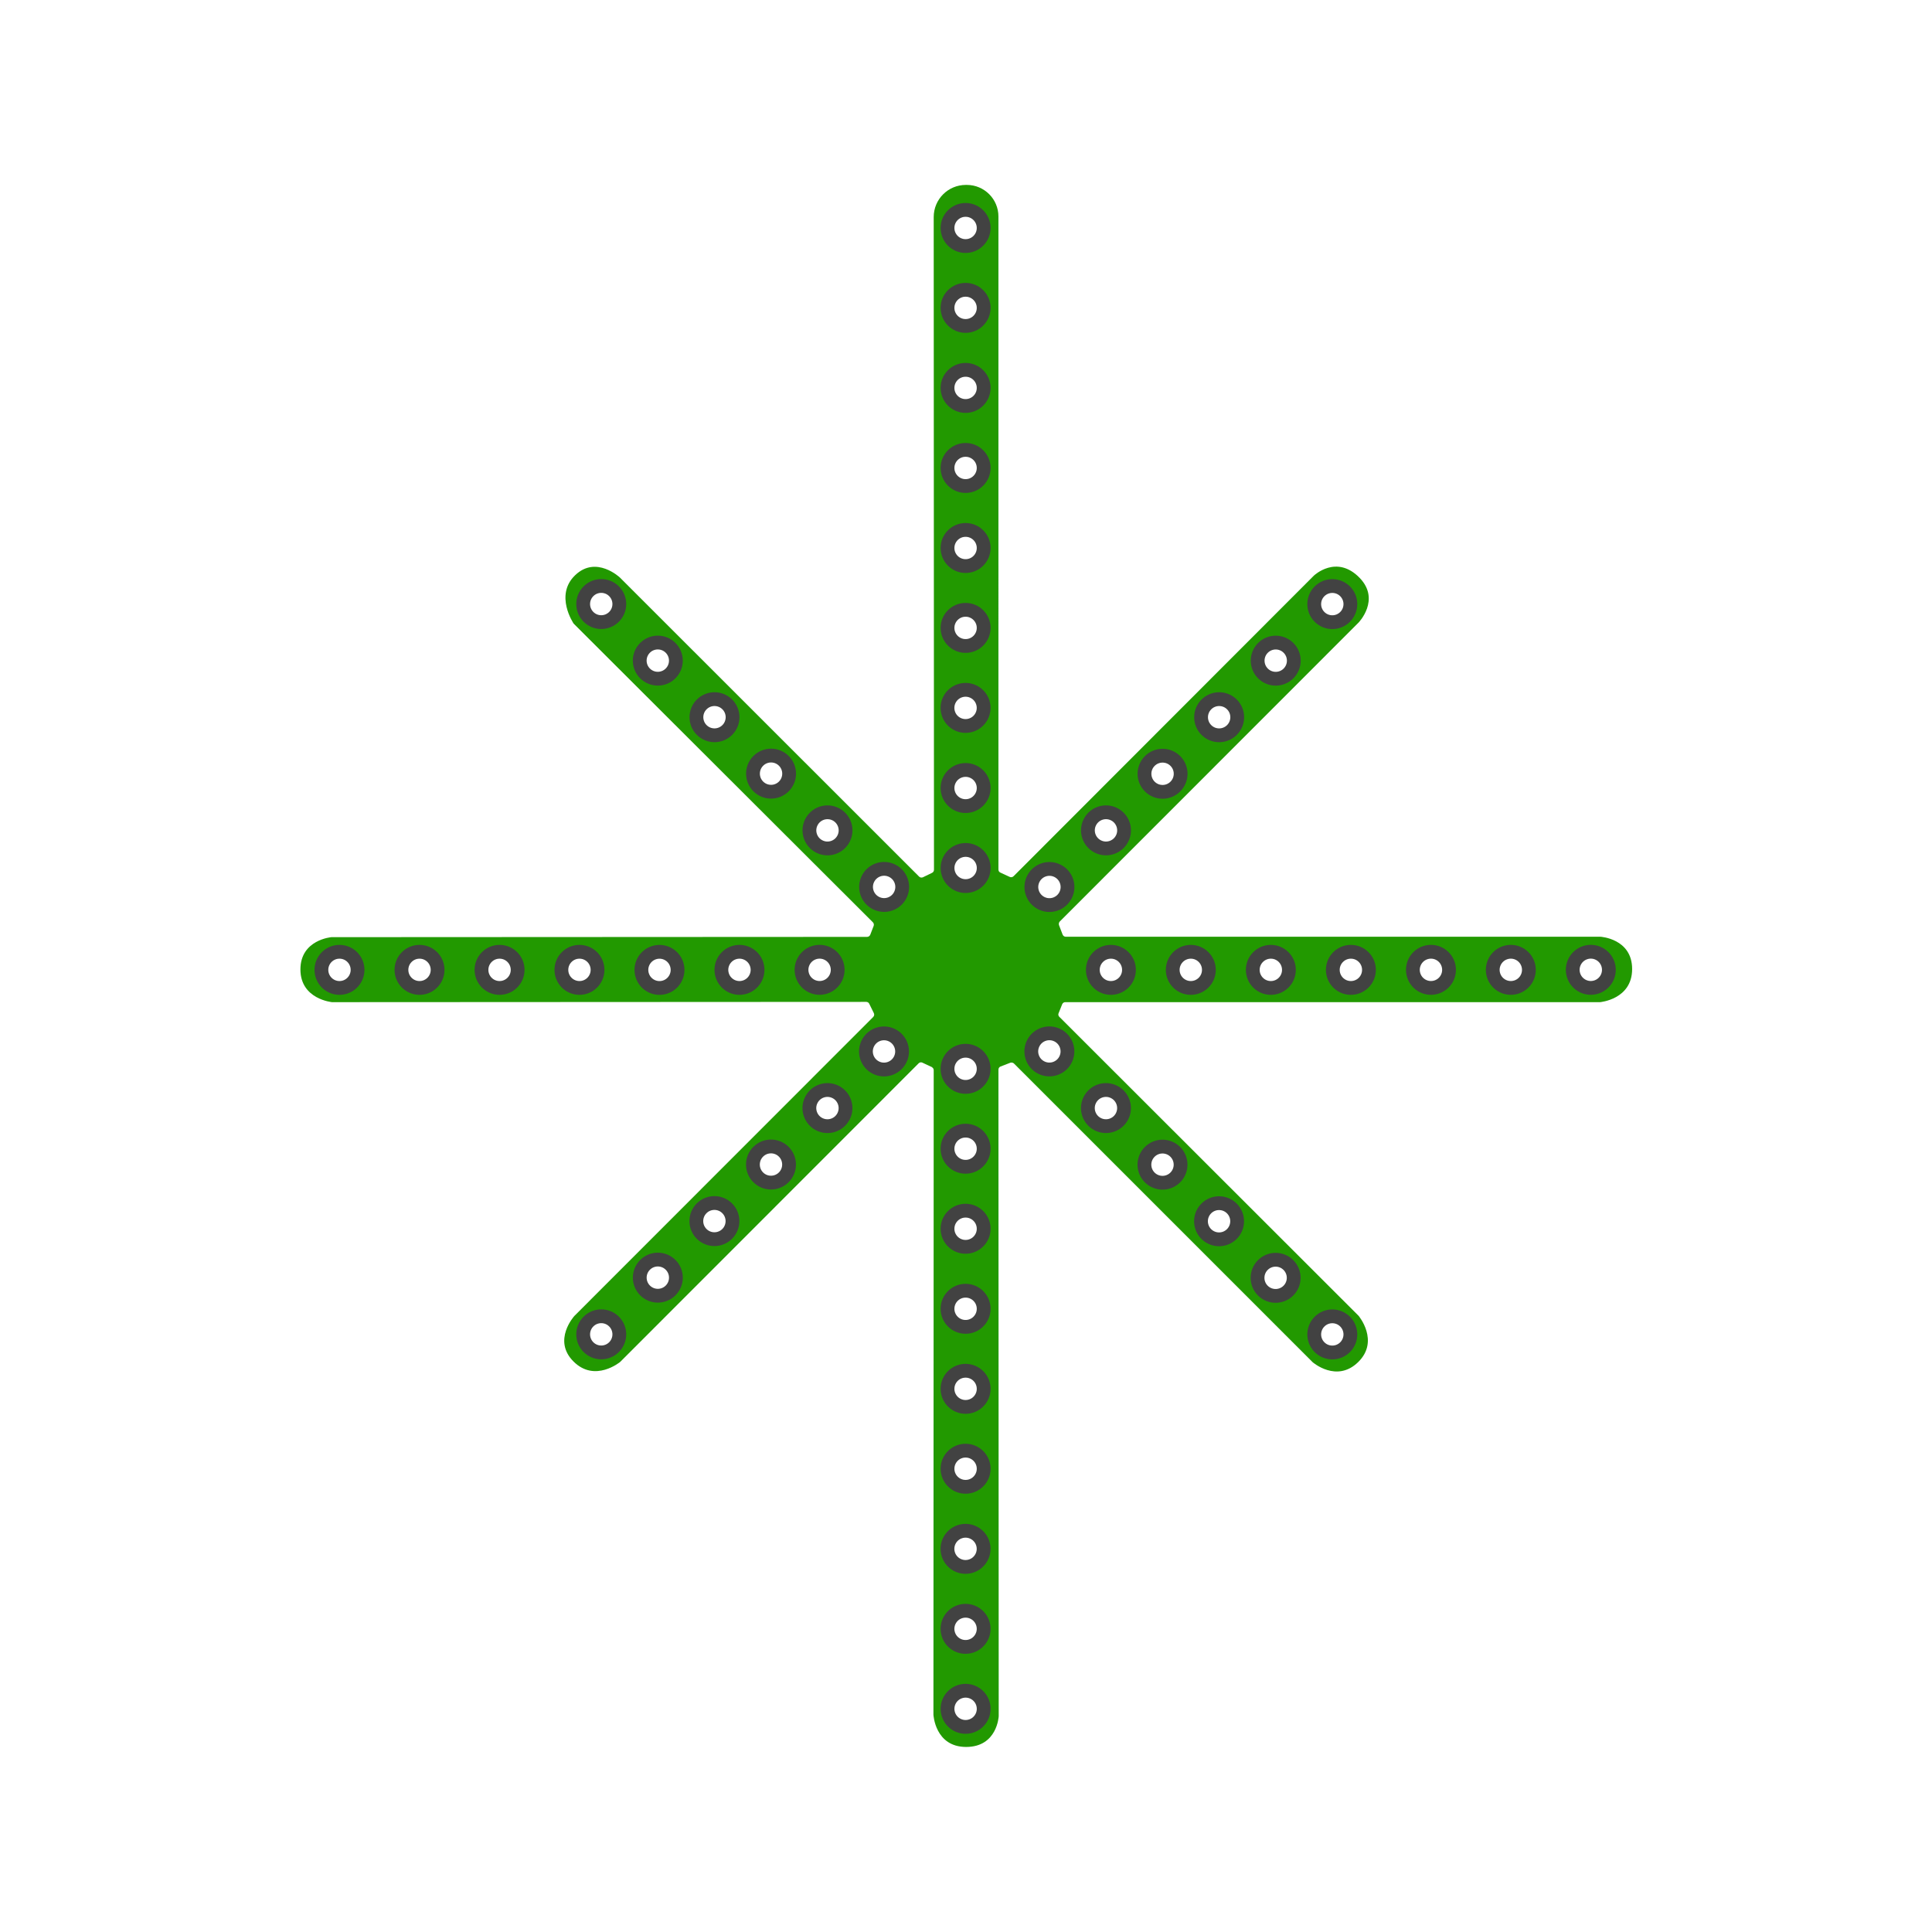
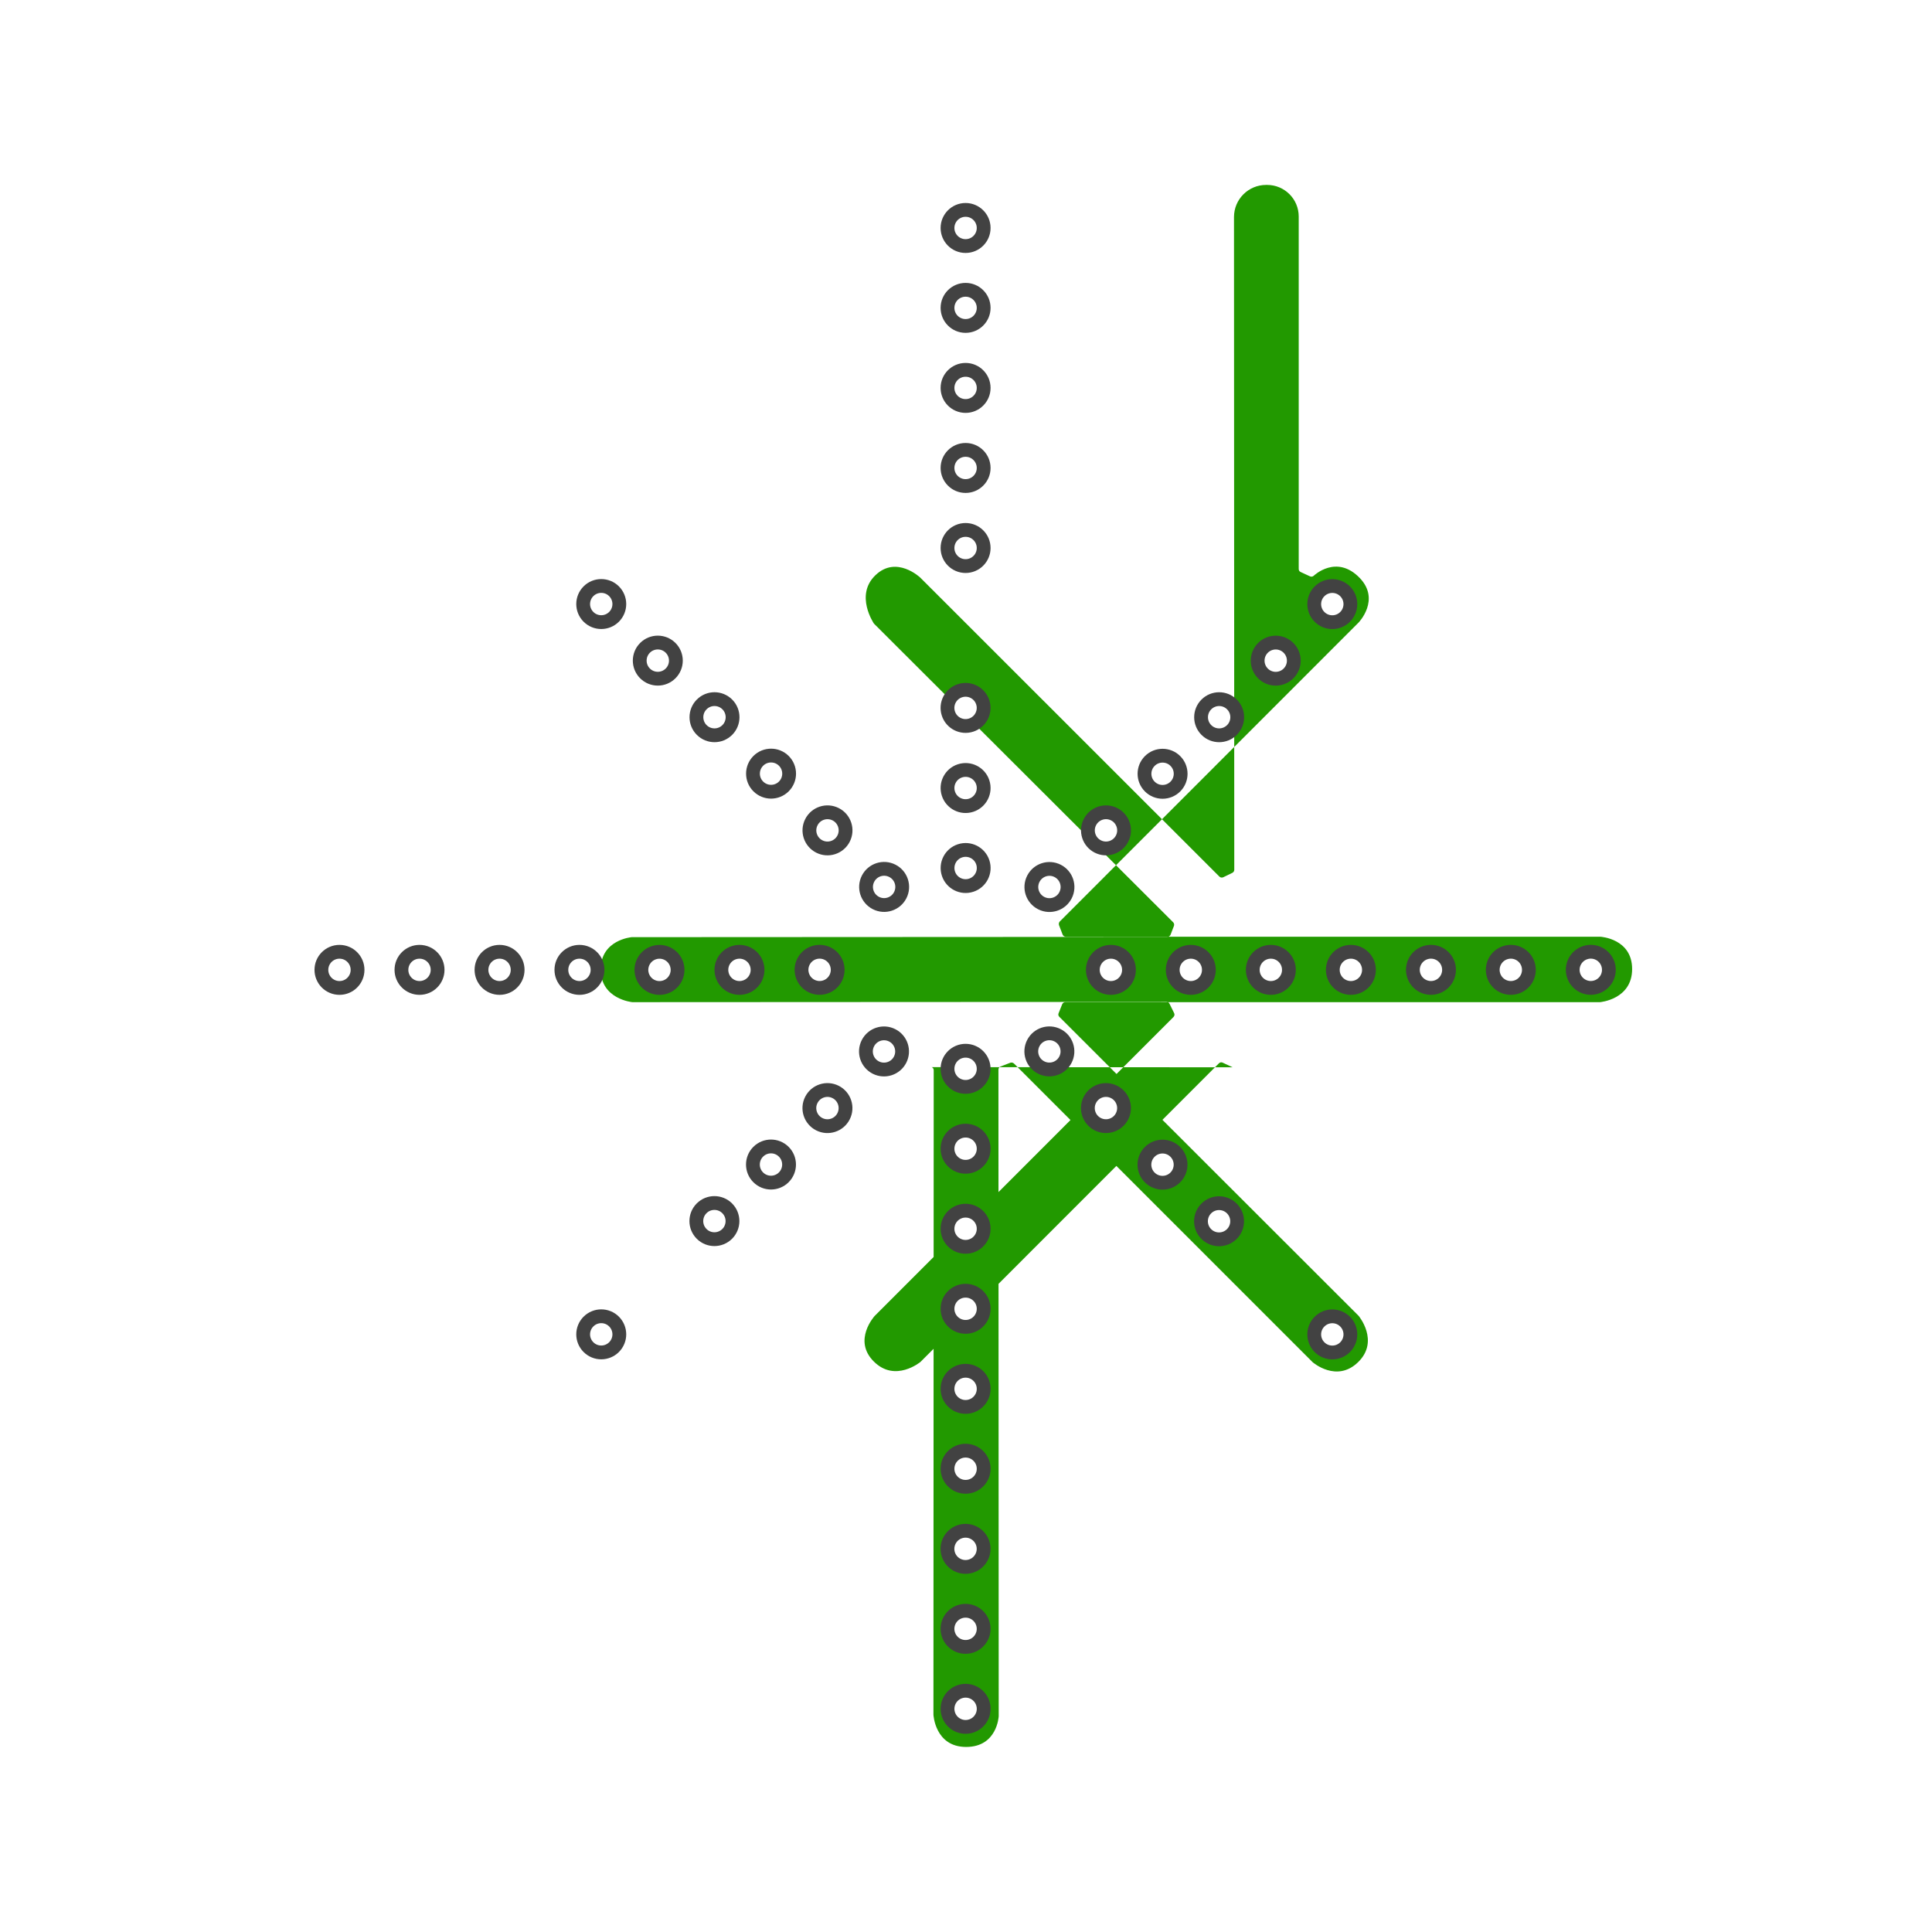
<svg xmlns="http://www.w3.org/2000/svg" id="schemi_pml" data-name="schemi pml" viewBox="0 0 140 140">
  <defs>
    <style>
      .cls-1 {
        fill: #290;
      }

      .cls-2, .cls-3 {
        fill: #fff;
      }

      .cls-3 {
        stroke: #424242;
        stroke-miterlimit: 10;
      }
    </style>
  </defs>
  <rect class="cls-2" y="0" width="140" height="140" />
  <g>
-     <path class="cls-1" d="M67.52,77.33c.09.04.14.13.14.22l-.02,46.7s.11,2.34,2.37,2.34,2.36-2.23,2.36-2.23l-.02-46.85c0-.1.06-.2.16-.23l.7-.27c.09-.03.19-.01.26.05l21.65,21.65s1.74,1.52,3.3-.01c1.56-1.53.03-3.35.03-3.35l-21.69-21.67c-.07-.07-.09-.17-.05-.26l.26-.65c.04-.09.12-.15.22-.15h38.75s2.33-.19,2.33-2.4-2.29-2.34-2.29-2.34h-38.75c-.1,0-.19-.06-.23-.16l-.26-.68c-.03-.09-.01-.19.05-.26l21.66-21.67s1.6-1.65.08-3.23c-1.68-1.74-3.32-.17-3.32-.17l-21.76,21.78c-.08.08-.19.1-.29.05l-.67-.31c-.09-.04-.14-.12-.14-.22V15.69c0-1.27-1.03-2.29-2.29-2.29h-.07c-1.29,0-2.33,1.04-2.33,2.33l.02,47.3c0,.1-.06.18-.14.22l-.66.32c-.09.04-.2.03-.28-.05l-21.68-21.67s-1.72-1.63-3.24-.17c-1.52,1.45-.11,3.51-.11,3.51l21.68,21.64c.07.07.09.17.06.26l-.25.65c-.04.09-.13.15-.23.15l-38.81.02s-2.25.18-2.25,2.34,2.29,2.37,2.29,2.37l38.71-.02c.09,0,.18.05.22.14l.33.67c.05.1.03.21-.05.29l-21.65,21.66s-1.61,1.76-.06,3.3c1.55,1.55,3.38.03,3.38.03l21.63-21.64c.07-.07.17-.09.26-.05l.73.34Z" />
+     <path class="cls-1" d="M67.52,77.33c.09.04.14.13.14.22l-.02,46.7s.11,2.34,2.37,2.34,2.36-2.23,2.36-2.23l-.02-46.85c0-.1.06-.2.16-.23l.7-.27c.09-.03.19-.01.26.05l21.65,21.65s1.74,1.52,3.3-.01c1.56-1.53.03-3.35.03-3.35l-21.69-21.67c-.07-.07-.09-.17-.05-.26l.26-.65c.04-.09.12-.15.22-.15h38.75s2.33-.19,2.33-2.4-2.29-2.34-2.29-2.34h-38.75c-.1,0-.19-.06-.23-.16l-.26-.68c-.03-.09-.01-.19.05-.26l21.66-21.67s1.6-1.65.08-3.23c-1.68-1.74-3.32-.17-3.32-.17c-.08.08-.19.1-.29.05l-.67-.31c-.09-.04-.14-.12-.14-.22V15.69c0-1.27-1.03-2.29-2.29-2.29h-.07c-1.29,0-2.33,1.04-2.33,2.33l.02,47.3c0,.1-.06.18-.14.22l-.66.32c-.09.04-.2.03-.28-.05l-21.68-21.67s-1.72-1.63-3.24-.17c-1.52,1.45-.11,3.51-.11,3.51l21.68,21.64c.07.07.09.17.06.26l-.25.65c-.04.09-.13.15-.23.15l-38.81.02s-2.25.18-2.25,2.34,2.29,2.37,2.29,2.37l38.71-.02c.09,0,.18.05.22.14l.33.67c.05.1.03.21-.05.29l-21.65,21.66s-1.61,1.76-.06,3.3c1.55,1.55,3.38.03,3.38.03l21.63-21.64c.07-.07.17-.09.26-.05l.73.34Z" />
    <g>
      <circle class="cls-3" cx="69.97" cy="33.91" r="1.31" />
      <circle class="cls-3" cx="69.97" cy="22.31" r="1.31" />
      <circle class="cls-3" cx="69.97" cy="39.71" r="1.31" />
-       <circle class="cls-3" cx="69.97" cy="45.5" r="1.31" />
      <circle class="cls-3" cx="69.97" cy="28.11" r="1.31" />
      <circle class="cls-3" cx="69.97" cy="16.52" r="1.31" />
      <circle class="cls-3" cx="69.97" cy="62.9" r="1.31" transform="translate(-16.01 24.7) rotate(-18)" />
      <circle class="cls-3" cx="69.97" cy="57.1" r="1.31" transform="translate(-14.22 24.42) rotate(-18)" />
      <circle class="cls-3" cx="69.97" cy="51.3" r="1.31" transform="translate(-12.43 24.13) rotate(-18)" />
    </g>
    <g>
      <circle class="cls-3" cx="69.97" cy="94.84" r="1.31" />
      <circle class="cls-3" cx="69.97" cy="83.24" r="1.31" />
      <circle class="cls-3" cx="69.97" cy="100.64" r="1.31" />
      <circle class="cls-3" cx="69.97" cy="106.43" r="1.31" />
      <circle class="cls-3" cx="69.97" cy="89.04" r="1.31" />
      <circle class="cls-3" cx="69.97" cy="77.45" r="1.31" />
      <circle class="cls-3" cx="69.97" cy="123.83" r="1.31" transform="translate(-34.84 27.68) rotate(-18)" />
      <circle class="cls-3" cx="69.97" cy="118.03" r="1.31" transform="translate(-33.05 27.4) rotate(-18)" />
      <circle class="cls-3" cx="69.97" cy="112.23" r="1.31" transform="translate(-31.26 27.12) rotate(-18)" />
    </g>
    <g>
      <circle class="cls-3" cx="86.29" cy="70.28" r="1.31" />
      <circle class="cls-3" cx="92.09" cy="70.28" r="1.31" />
      <circle class="cls-3" cx="97.89" cy="70.28" r="1.31" />
      <circle class="cls-3" cx="80.5" cy="70.28" r="1.31" />
      <circle class="cls-3" cx="115.28" cy="70.28" r="1.31" transform="translate(-16.08 39.06) rotate(-18)" />
      <circle class="cls-3" cx="109.48" cy="70.28" r="1.31" transform="translate(-16.36 37.27) rotate(-18)" />
      <circle class="cls-3" cx="103.69" cy="70.28" r="1.31" transform="translate(-16.64 35.48) rotate(-18)" />
    </g>
    <g>
      <circle class="cls-3" cx="30.4" cy="70.28" r="1.31" />
      <circle class="cls-3" cx="36.2" cy="70.28" r="1.31" />
      <circle class="cls-3" cx="41.99" cy="70.28" r="1.31" />
      <circle class="cls-3" cx="24.6" cy="70.28" r="1.31" />
      <circle class="cls-3" cx="59.39" cy="70.28" r="1.31" transform="translate(-18.81 21.79) rotate(-18)" />
      <circle class="cls-3" cx="53.59" cy="70.28" r="1.31" transform="translate(-19.1 20) rotate(-18)" />
      <circle class="cls-3" cx="47.79" cy="70.28" r="1.31" transform="translate(-19.38 18.21) rotate(-18)" />
    </g>
    <g>
      <circle class="cls-3" cx="47.67" cy="47.87" r="1.31" transform="translate(-19.89 47.73) rotate(-45)" />
      <circle class="cls-3" cx="51.77" cy="51.97" r="1.31" transform="translate(-21.58 51.83) rotate(-45)" />
      <circle class="cls-3" cx="55.87" cy="56.07" r="1.31" transform="translate(-23.28 55.92) rotate(-45)" />
      <circle class="cls-3" cx="43.57" cy="43.77" r="1.31" transform="translate(-18.19 43.63) rotate(-45)" />
      <circle class="cls-3" cx="64.06" cy="64.27" r="1.31" transform="translate(-22.28 92.17) rotate(-63)" />
      <circle class="cls-3" cx="59.96" cy="60.17" r="1.31" transform="translate(-20.87 86.28) rotate(-63)" />
    </g>
    <g>
      <circle class="cls-3" cx="92.44" cy="47.87" r="1.31" transform="translate(-6.77 79.39) rotate(-45)" />
      <circle class="cls-3" cx="88.34" cy="51.97" r="1.31" transform="translate(-10.87 77.69) rotate(-45)" />
      <circle class="cls-3" cx="84.24" cy="56.07" r="1.31" transform="translate(-14.97 75.99) rotate(-45)" />
      <circle class="cls-3" cx="96.54" cy="43.77" r="1.31" transform="translate(-2.67 81.09) rotate(-45)" />
      <circle class="cls-3" cx="76.04" cy="64.27" r="1.31" transform="translate(-15.74 102.85) rotate(-63)" />
      <circle class="cls-3" cx="80.14" cy="60.17" r="1.31" transform="translate(-9.85 104.26) rotate(-63)" />
    </g>
    <g>
-       <circle class="cls-3" cx="92.44" cy="92.59" r="1.31" transform="translate(-38.4 92.49) rotate(-45)" />
      <circle class="cls-3" cx="88.34" cy="88.49" r="1.31" transform="translate(-36.7 88.39) rotate(-45)" />
      <circle class="cls-3" cx="84.24" cy="84.39" r="1.31" transform="translate(-35 84.29) rotate(-45)" />
      <circle class="cls-3" cx="96.54" cy="96.69" r="1.31" transform="translate(-40.09 96.59) rotate(-45)" />
      <circle class="cls-3" cx="76.05" cy="76.19" r="1.31" transform="translate(-26.37 109.36) rotate(-63)" />
      <circle class="cls-3" cx="80.14" cy="80.29" r="1.31" transform="translate(-27.78 115.25) rotate(-63)" />
    </g>
    <g>
-       <circle class="cls-3" cx="47.67" cy="92.59" r="1.31" transform="translate(-51.51 60.82) rotate(-45)" />
      <circle class="cls-3" cx="51.77" cy="88.49" r="1.31" transform="translate(-47.41 62.52) rotate(-45)" />
      <circle class="cls-3" cx="55.87" cy="84.39" r="1.31" transform="translate(-43.31 64.22) rotate(-45)" />
      <circle class="cls-3" cx="43.57" cy="96.69" r="1.31" transform="translate(-55.61 59.13) rotate(-45)" />
      <circle class="cls-3" cx="64.06" cy="76.19" r="1.31" transform="translate(-32.91 98.68) rotate(-63)" />
      <circle class="cls-3" cx="59.96" cy="80.29" r="1.31" transform="translate(-38.8 97.27) rotate(-63)" />
    </g>
  </g>
</svg>